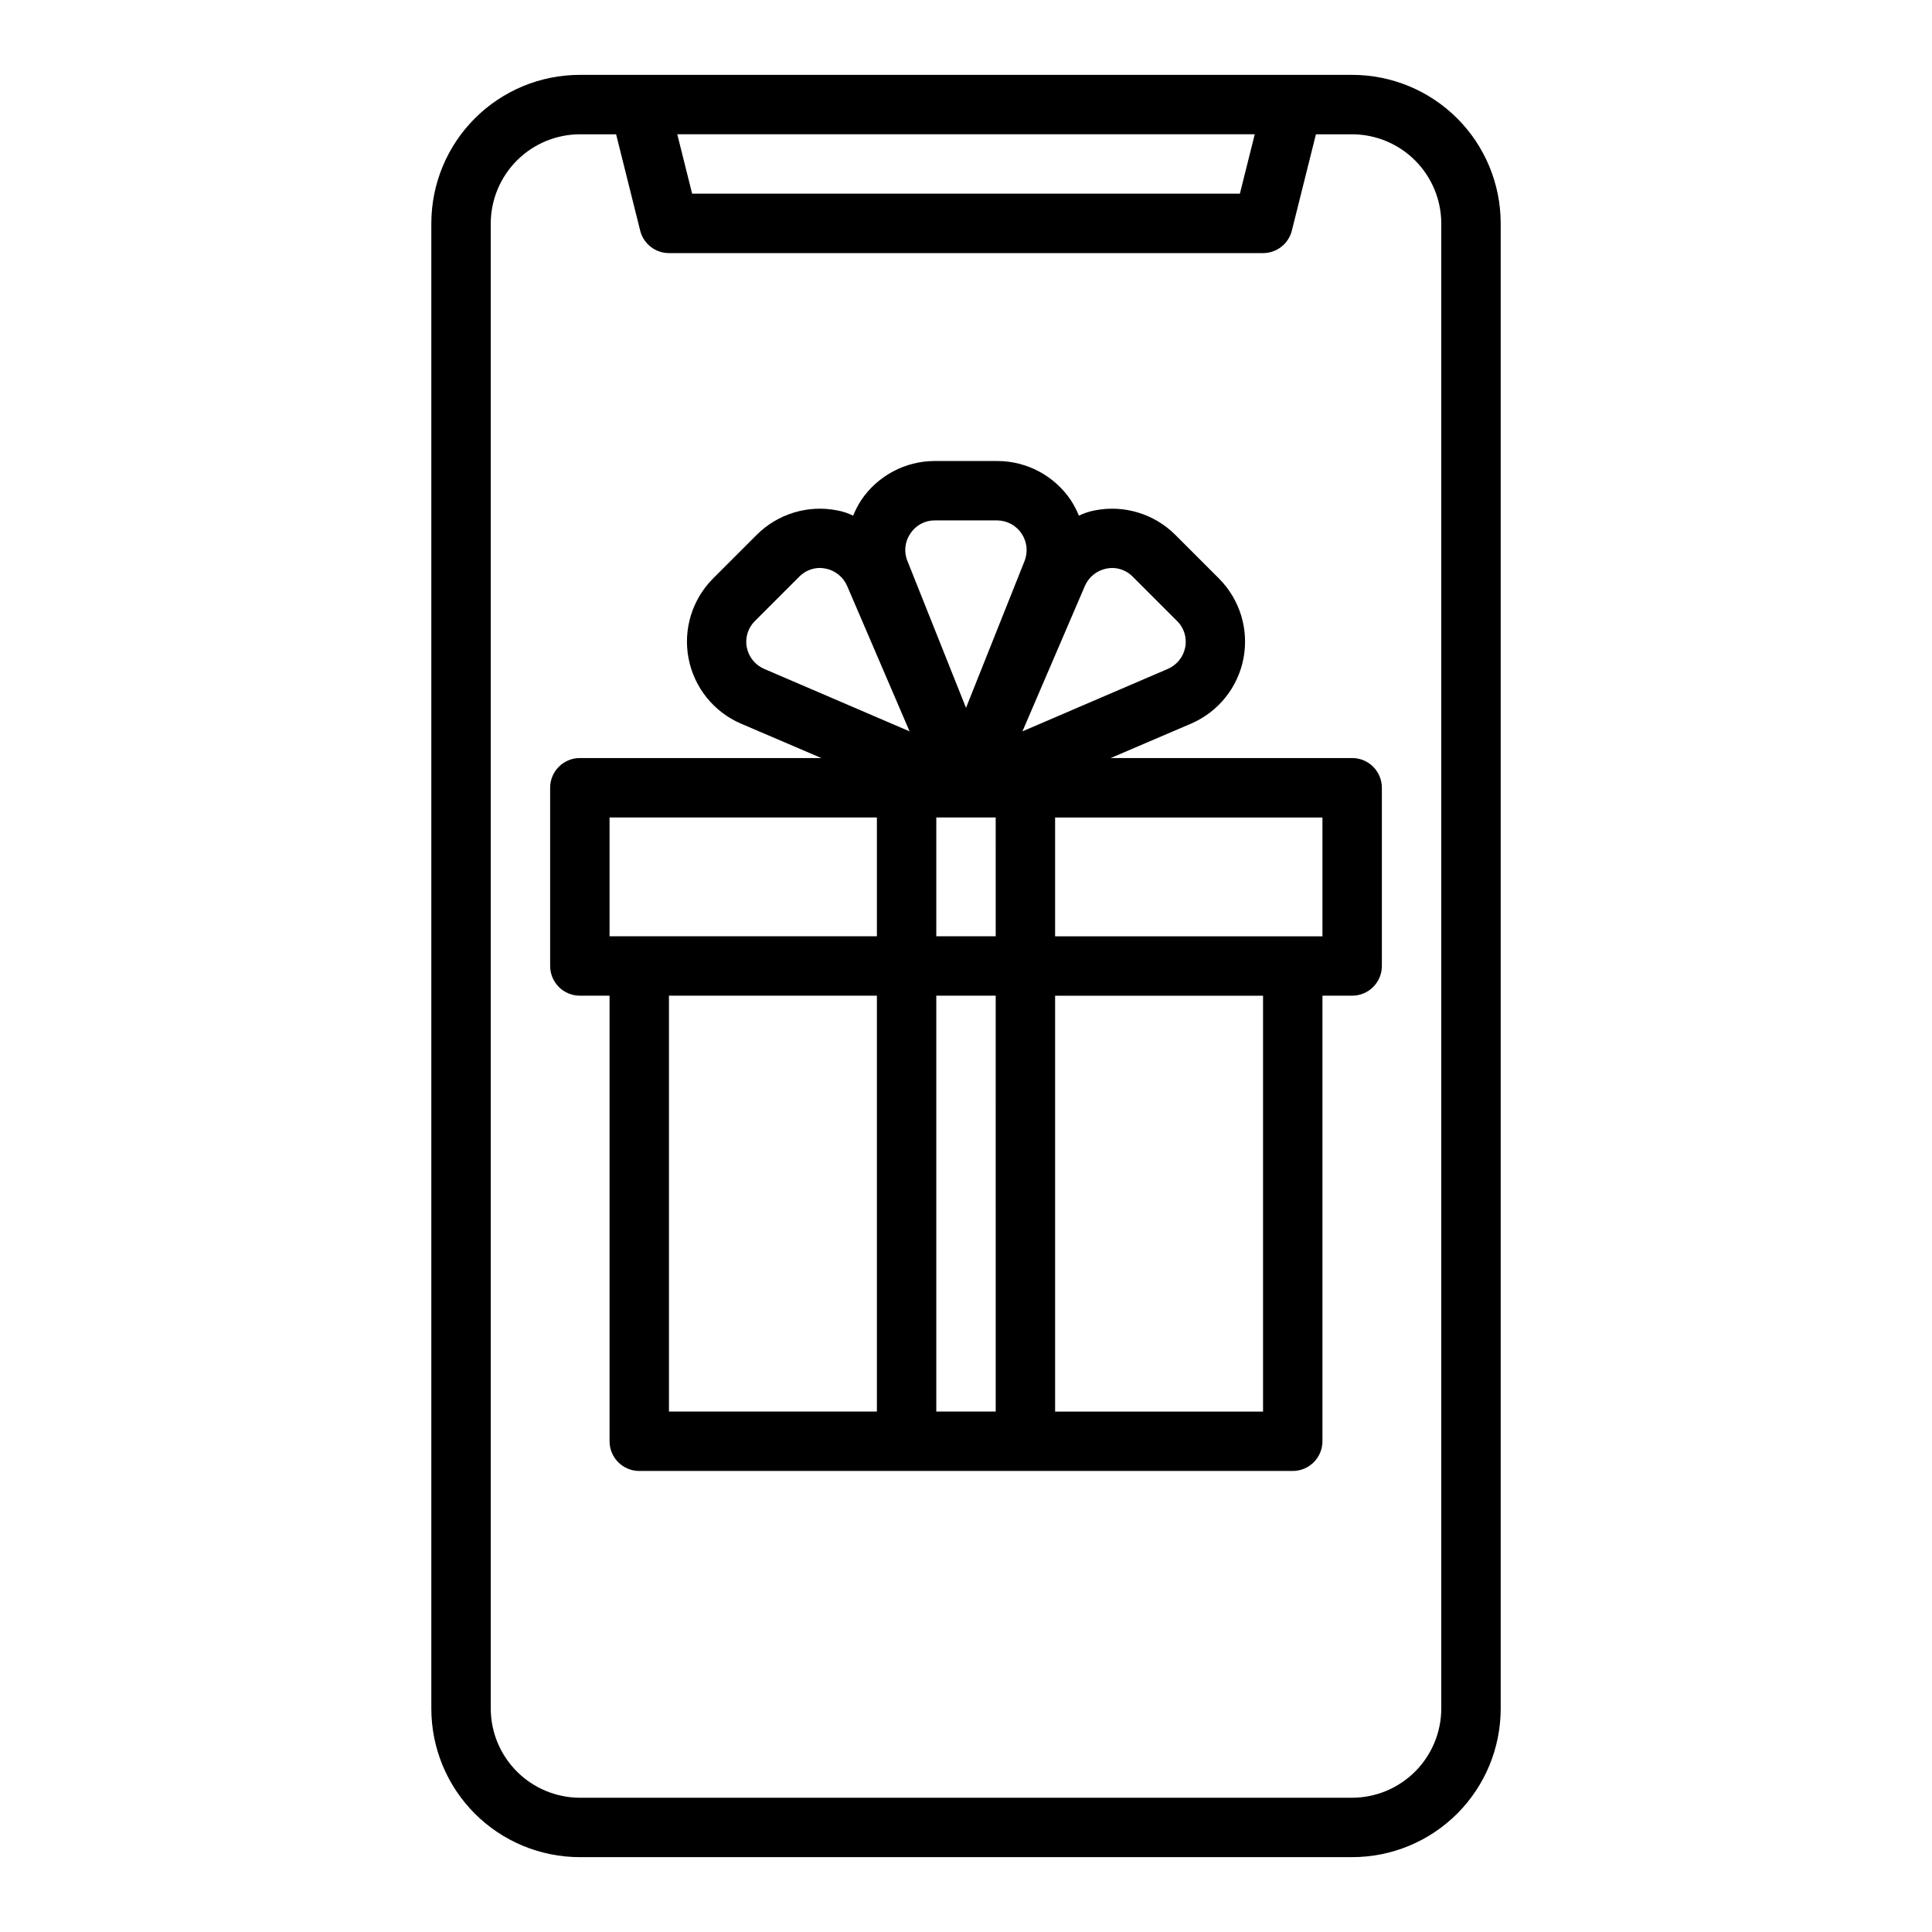
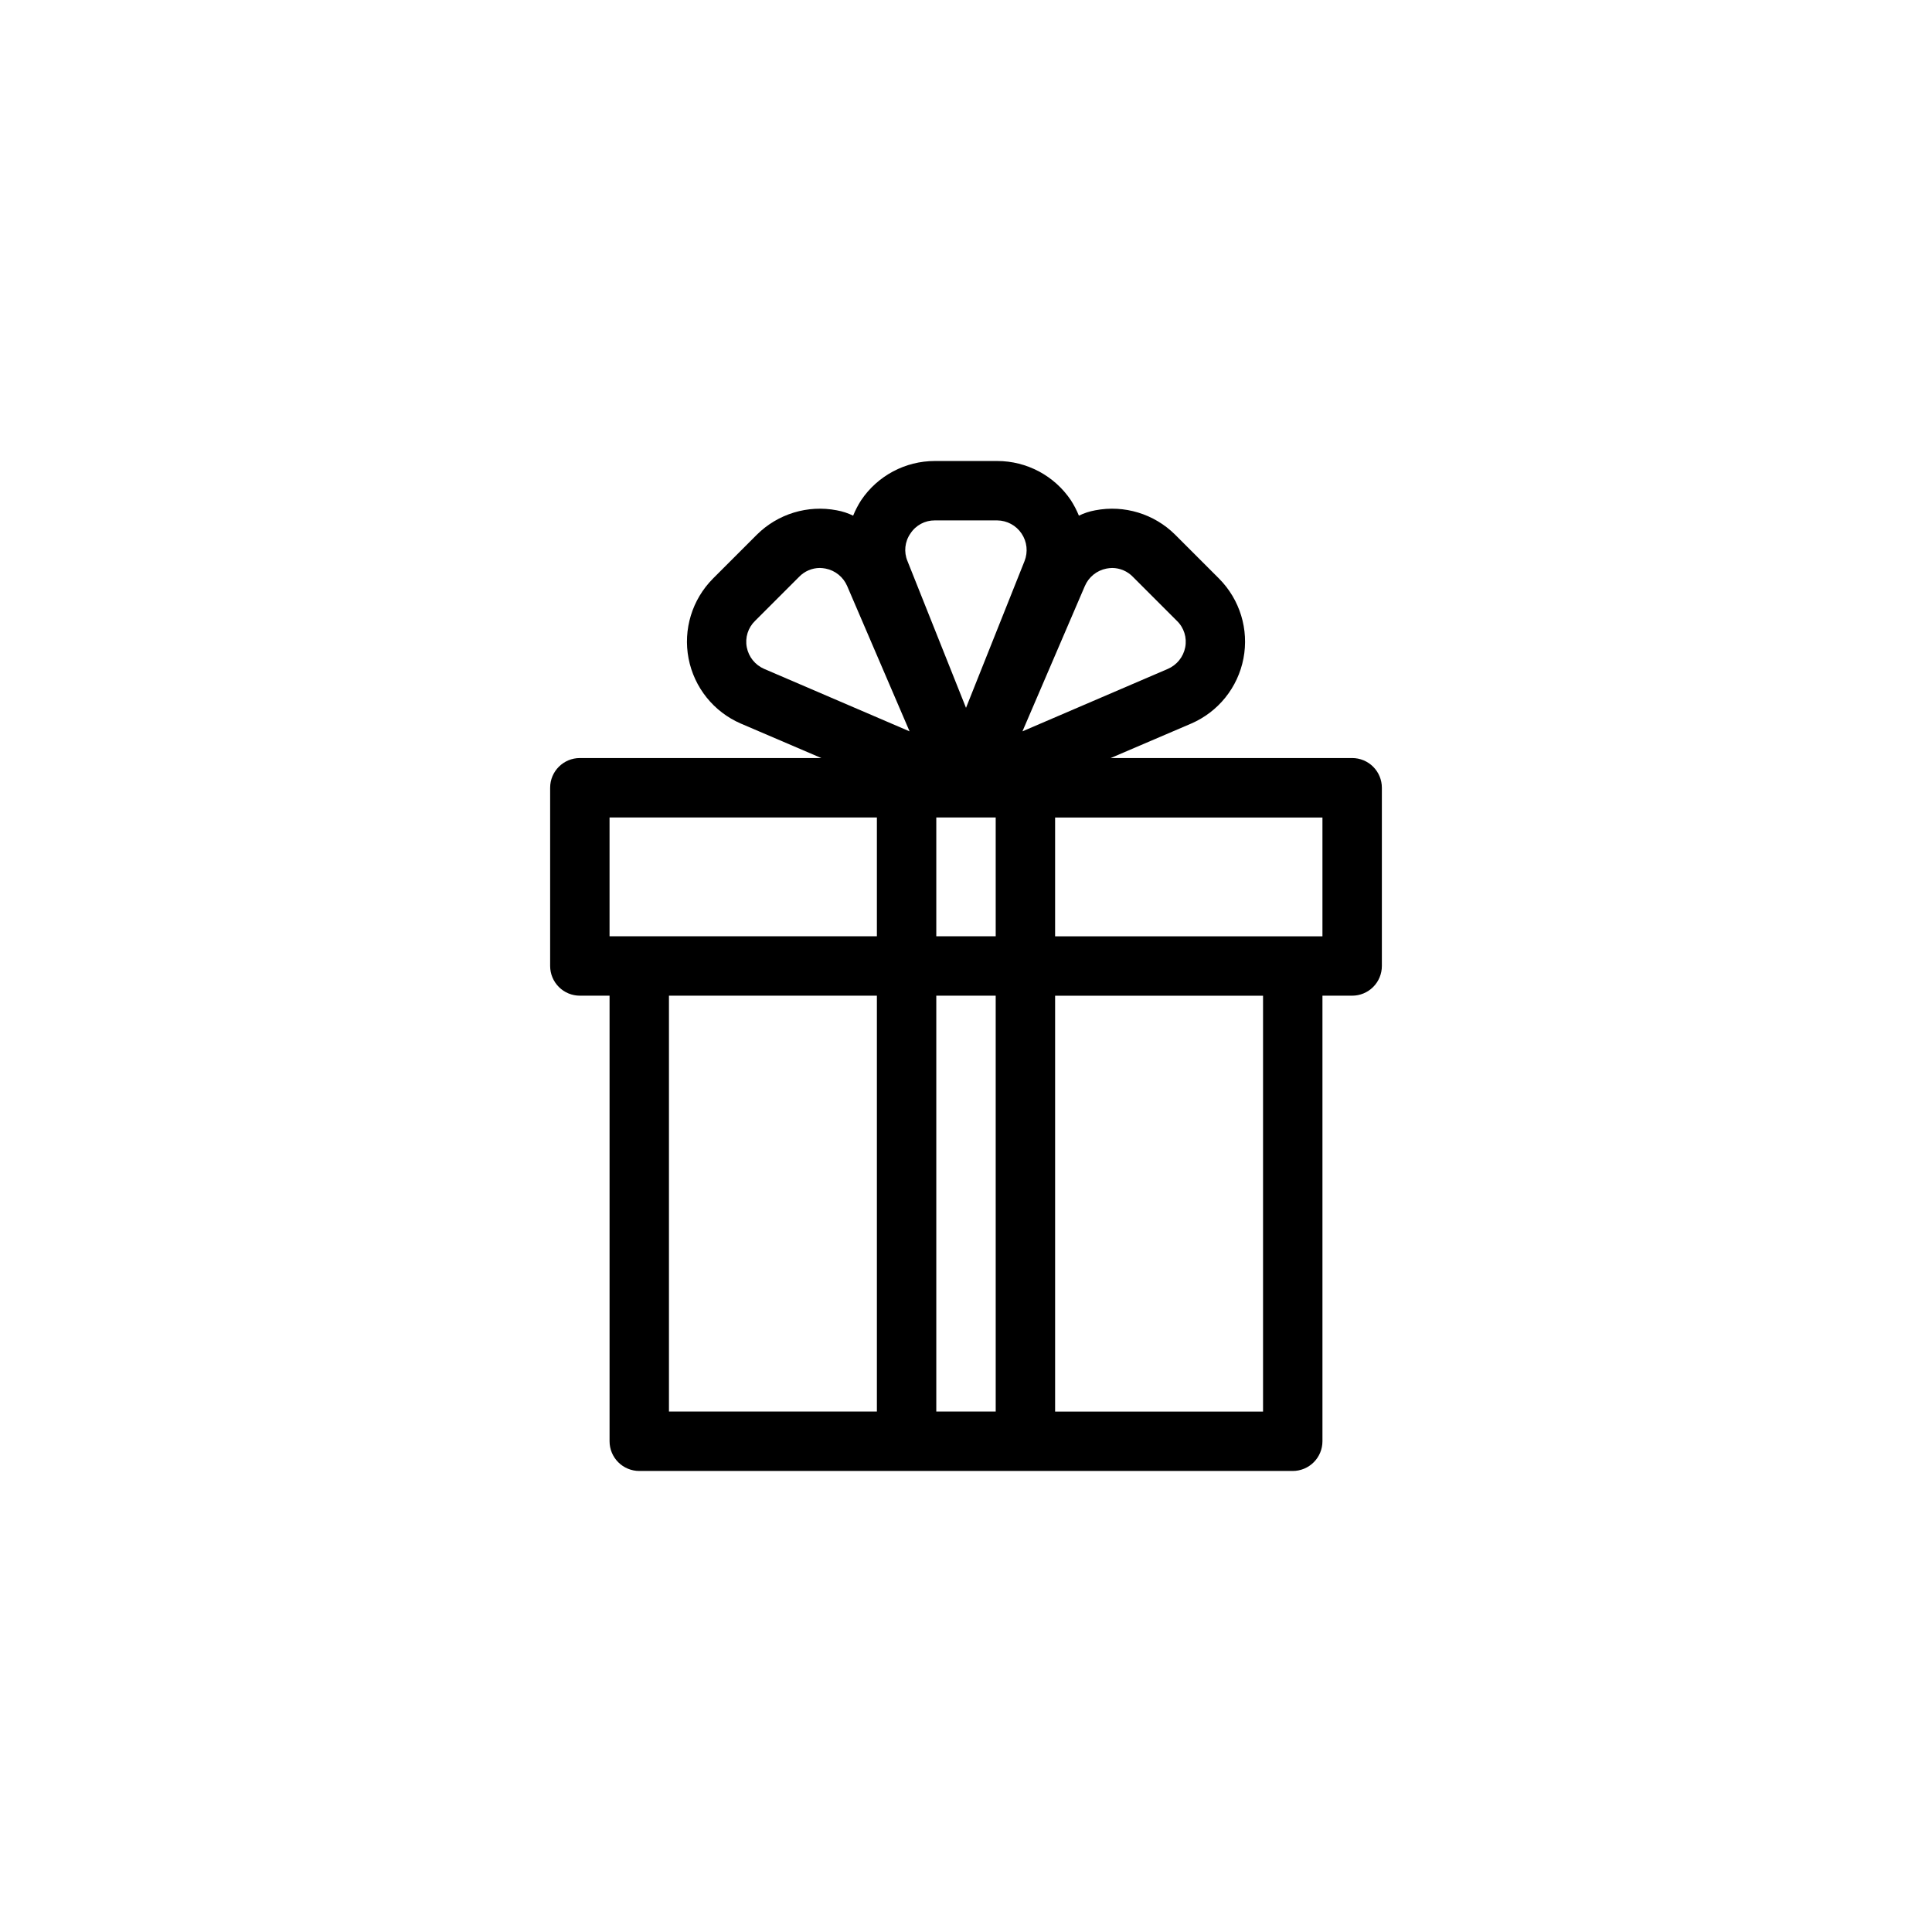
<svg xmlns="http://www.w3.org/2000/svg" fill="#000000" width="800px" height="800px" version="1.1" viewBox="144 144 512 512">
  <g>
-     <path d="m502.34 163.84h-204.67c-10.441 0-20.453 4.148-27.832 11.531-7.383 7.379-11.531 17.391-11.531 27.832v393.6c0 10.438 4.148 20.449 11.531 27.832 7.379 7.379 17.391 11.527 27.832 11.527h204.67c10.438 0 20.449-4.148 27.832-11.527 7.379-7.383 11.527-17.395 11.527-27.832v-393.6c0-10.441-4.148-20.453-11.527-27.832-7.383-7.383-17.395-11.531-27.832-11.531zm-25.82 15.746-3.938 15.742h-145.16l-3.938-15.742zm49.434 417.22c-0.016 6.258-2.512 12.25-6.938 16.676-4.422 4.426-10.418 6.922-16.676 6.938h-204.67c-6.258-0.016-12.254-2.512-16.68-6.938-4.426-4.426-6.918-10.418-6.938-16.676v-393.6c0.02-6.258 2.512-12.254 6.938-16.68s10.422-6.918 16.68-6.938h9.605l6.375 25.504h-0.004c0.871 3.512 4.019 5.981 7.637 5.984h157.44c3.617-0.004 6.769-2.473 7.637-5.984l6.375-25.504h9.605c6.258 0.02 12.254 2.512 16.676 6.938 4.426 4.426 6.922 10.422 6.938 16.68z" />
    <path d="m502.34 344.89h-64l21.332-9.133c7.188-3.106 12.375-9.562 13.855-17.25 1.48-7.688-0.938-15.609-6.457-21.164l-11.652-11.652h0.004c-5.559-5.519-13.484-7.938-21.176-6.453-1.504 0.27-2.961 0.746-4.328 1.418-0.582-1.43-1.297-2.797-2.129-4.094-4.371-6.496-11.691-10.391-19.52-10.391h-16.531c-7.832 0-15.148 3.894-19.523 10.391-0.832 1.297-1.543 2.664-2.125 4.094-1.371-0.672-2.828-1.148-4.332-1.418-7.691-1.484-15.617 0.934-21.176 6.453l-11.652 11.652h0.004c-5.519 5.555-7.938 13.477-6.457 21.164 1.484 7.688 6.668 14.145 13.855 17.25l21.332 9.133h-63.996c-4.348 0-7.875 3.523-7.875 7.871v47.234c0 2.086 0.832 4.09 2.309 5.566 1.473 1.477 3.477 2.305 5.566 2.305h7.871v118.08c0 2.09 0.828 4.09 2.305 5.566 1.477 1.477 3.481 2.309 5.566 2.309h173.18c2.09 0 4.09-0.832 5.566-2.309s2.305-3.477 2.305-5.566v-118.08h7.875c2.086 0 4.09-0.828 5.566-2.305 1.477-1.477 2.305-3.481 2.305-5.566v-47.234c0-2.086-0.828-4.09-2.305-5.566-1.477-1.477-3.481-2.305-5.566-2.305zm-117.06-59.512c1.418-2.184 3.856-3.488 6.457-3.465h16.531c2.598 0.023 5.016 1.328 6.461 3.484 1.449 2.156 1.742 4.887 0.781 7.301l-15.508 38.887-15.508-38.887c-1.016-2.414-0.715-5.18 0.785-7.32zm-8.895 232.7h-55.105v-110.21h55.105zm0-125.95h-70.848v-31.488h70.848zm-29.836-70.848c-2.406-1.023-4.148-3.176-4.644-5.746-0.5-2.559 0.332-5.195 2.203-7.004l11.652-11.652c1.441-1.5 3.43-2.352 5.512-2.363 0.5 0.016 1 0.066 1.496 0.16 2.566 0.496 4.719 2.238 5.746 4.644l16.531 38.496zm61.324 196.8h-15.746v-110.21h15.742zm0-125.95h-15.746v-31.488h15.742zm23.617-92.812v0.004c1.023-2.406 3.176-4.148 5.746-4.644 0.492-0.094 0.992-0.145 1.496-0.16 2.078 0.012 4.066 0.863 5.508 2.363l11.652 11.652c1.875 1.809 2.703 4.445 2.203 7.004-0.496 2.57-2.238 4.723-4.644 5.746l-38.492 16.531zm47.23 218.77h-55.105v-110.21h55.105zm15.742-125.95h-70.848v-31.488h70.848z" />
  </g>
</svg>